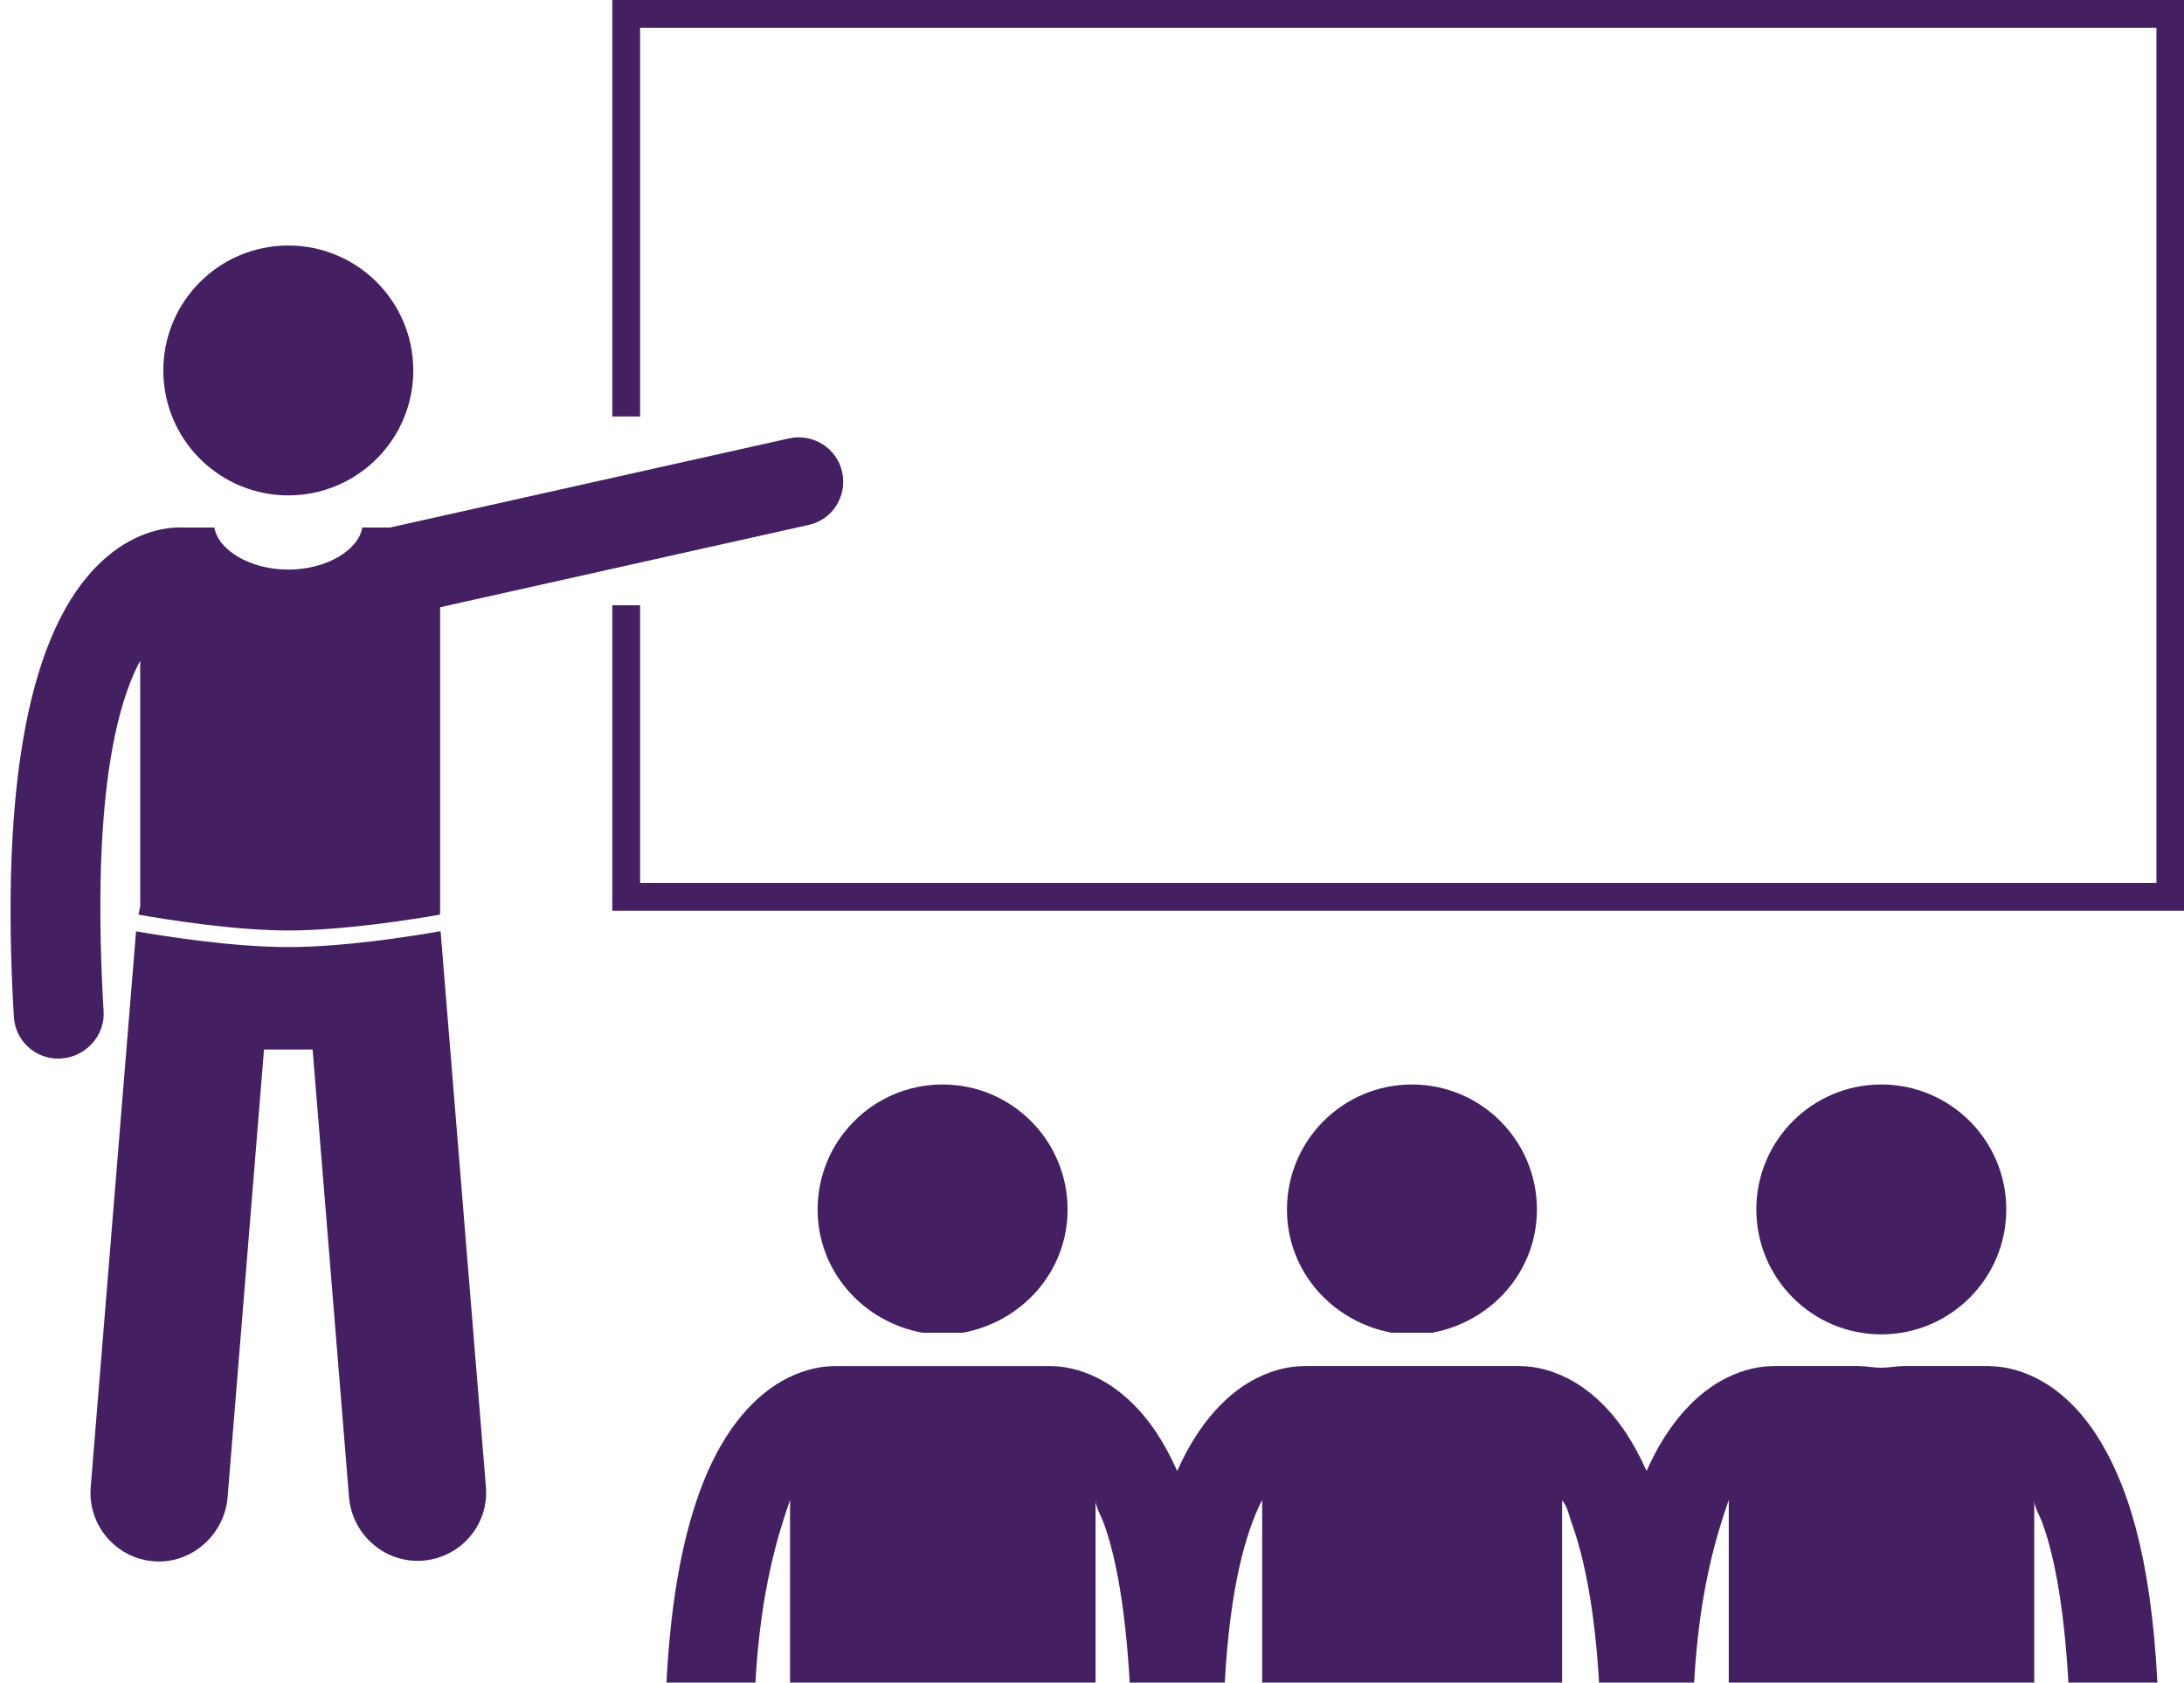
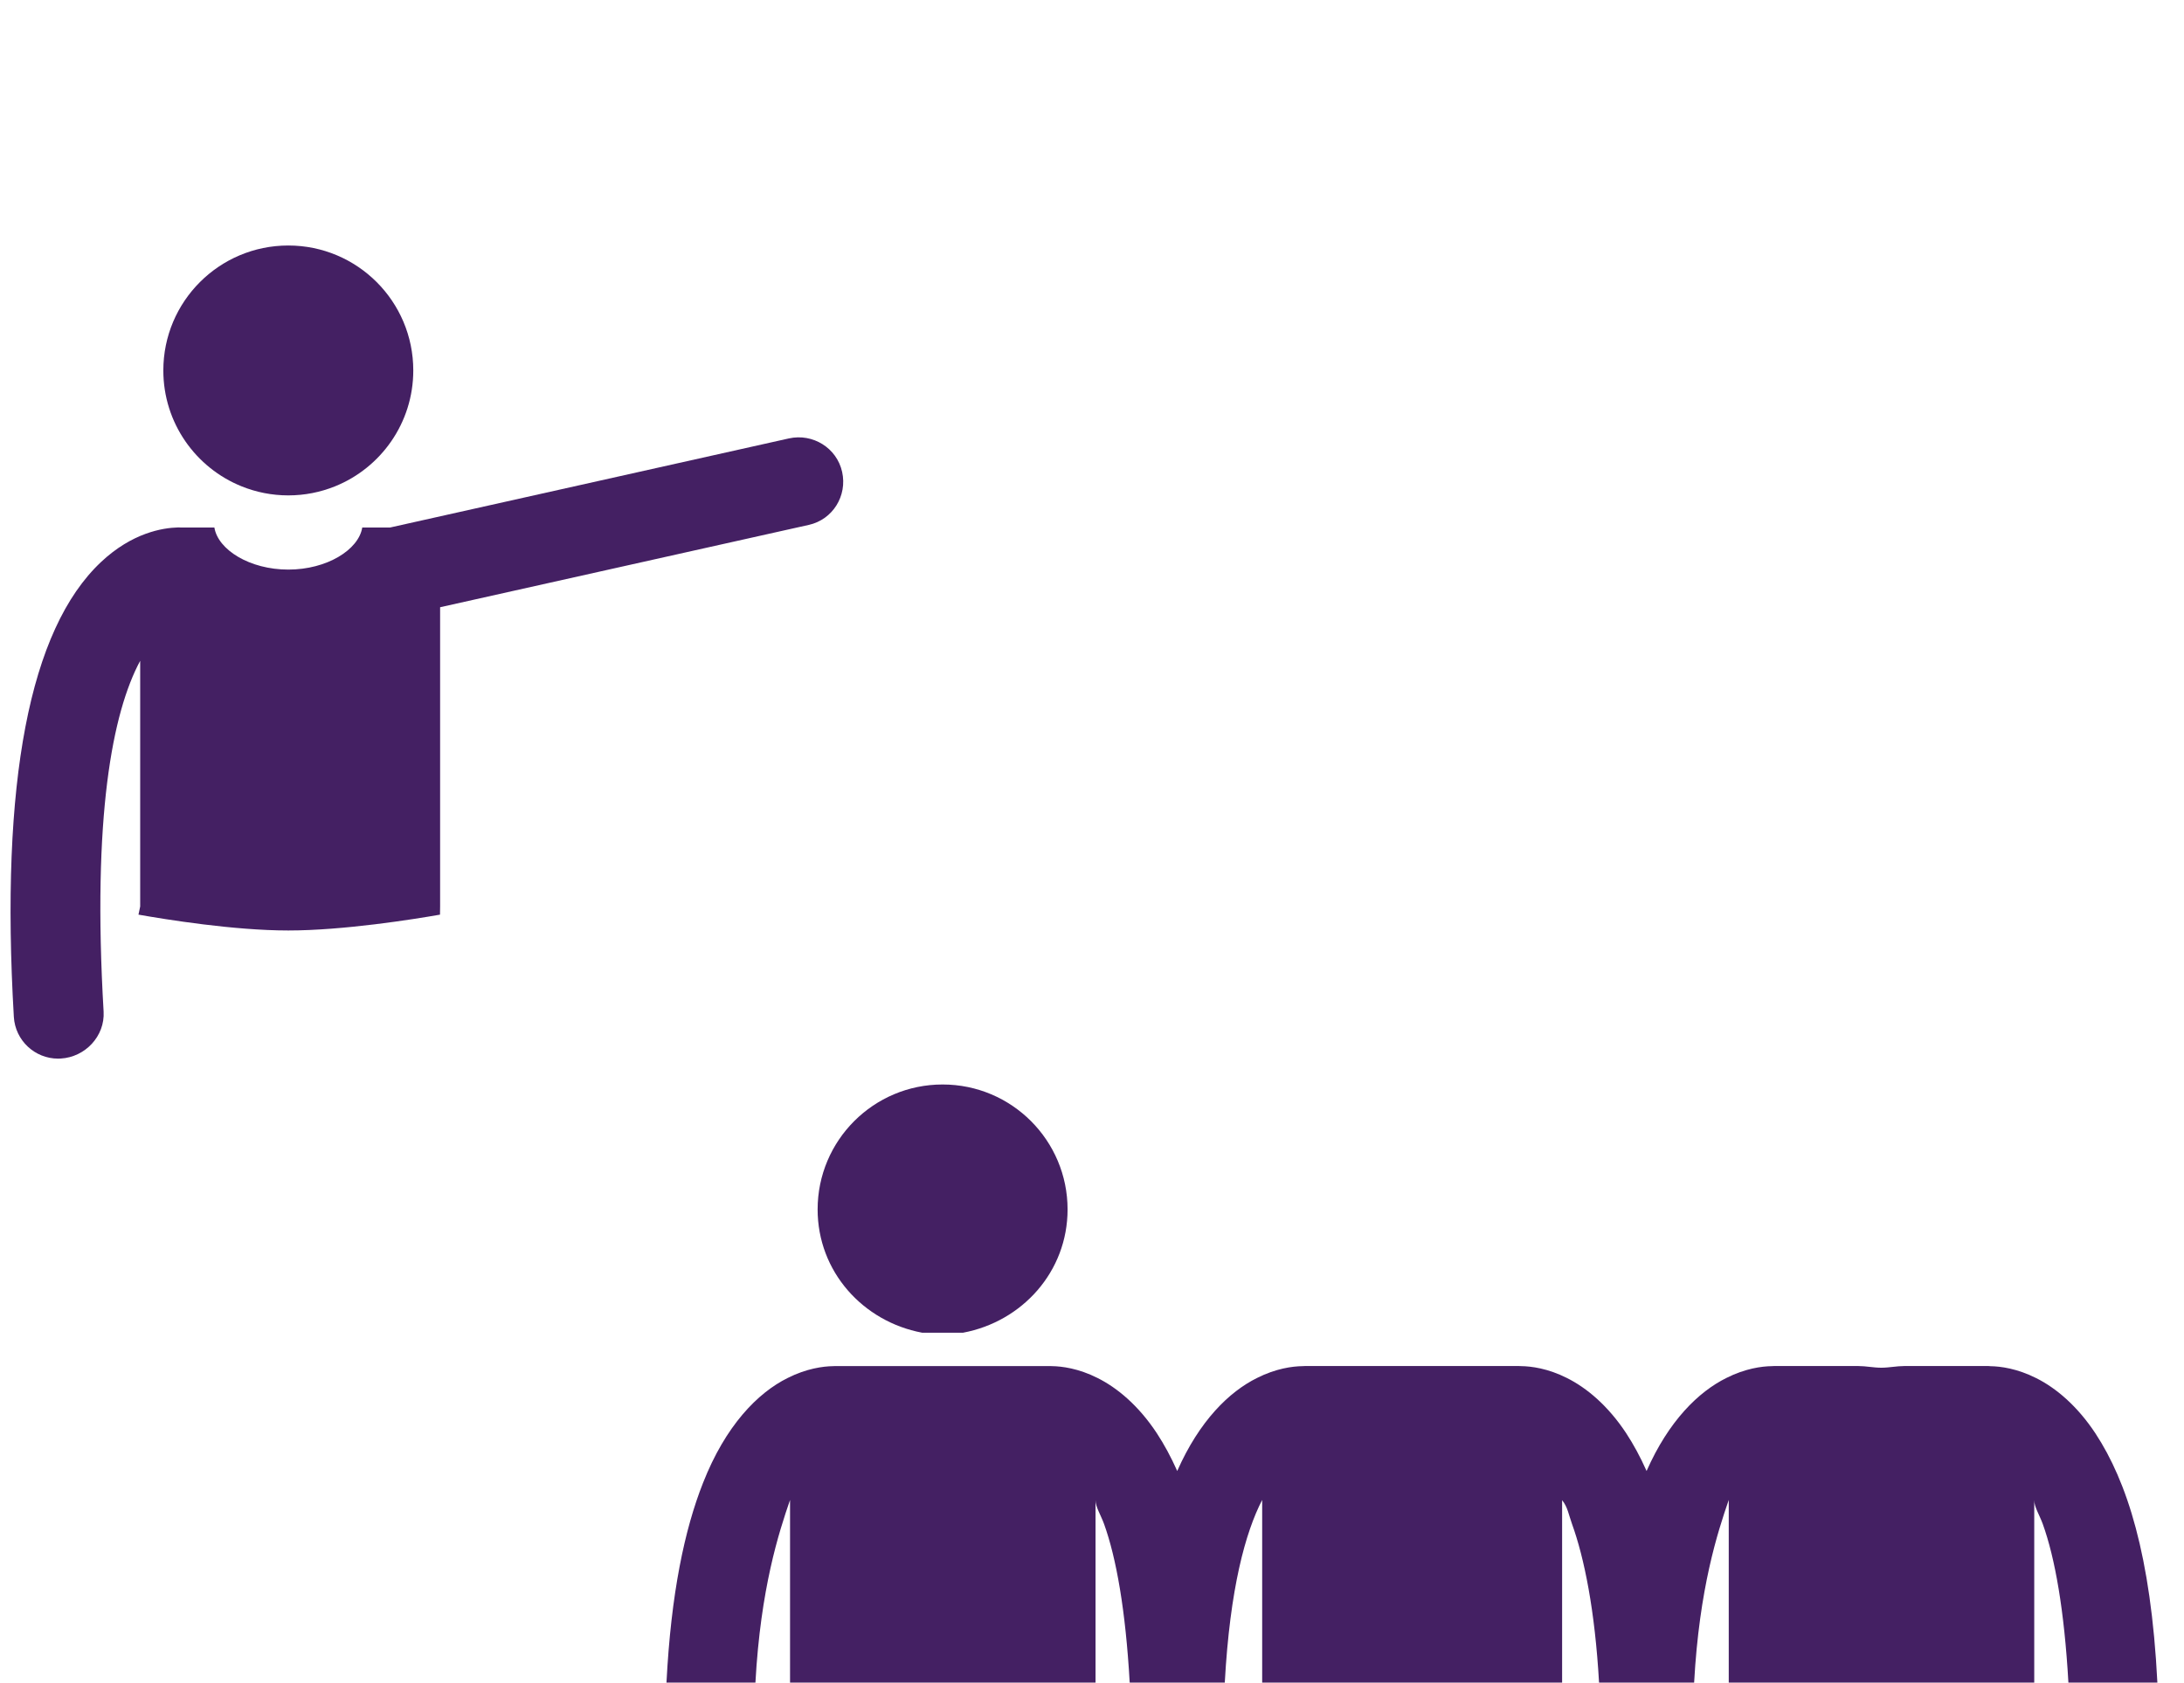
<svg xmlns="http://www.w3.org/2000/svg" fill="#442063" height="303" preserveAspectRatio="xMidYMid meet" version="1" viewBox="-1.9 0.0 393.2 303.0" width="393.2" zoomAndPan="magnify">
  <g id="change1_1">
-     <path d="M25.749,281.159c6.805,0.554,12.773-4.75,13.328-11.558L45.631,189h8.751l6.554,80.602 c0.555,6.808,6.523,11.992,13.328,11.438c6.805-0.555,11.873-6.46,11.318-13.267L77.418,167.69 c-5.095,0.893-17.368,2.859-27.411,2.859c-10.044,0-22.317-1.943-27.412-2.836L14.43,267.828 C13.876,274.635,18.944,280.605,25.749,281.159z" fill="inherit" />
    <path d="M50.007,167.563c9.876,0,22.477-2.003,27.308-2.85l0.022-1.473v-53.888l66.38-14.828c4.312-0.961,6.958-5.237,5.997-9.549 c-0.961-4.312-5.269-6.98-9.585-6.022L68.307,95h-4.99c-0.646,4-6.356,7.572-13.31,7.572c-6.954,0-12.664-3.572-13.31-7.572h-6.007 c-0.171,0-0.338-0.031-0.506-0.02c-2.821,0.071-8.29,0.962-13.887,6.221C3.404,113.314-1.88,140.866,0.591,183.114 c0.249,4.252,3.774,7.528,7.979,7.527c0.157,0,0.316-0.007,0.475-0.017c4.411-0.258,7.965-4.044,7.708-8.455 c-2.056-35.139,1.585-53.871,6.585-63.169v44.242l-0.308,1.47C27.86,165.56,40.135,167.563,50.007,167.563z" fill="inherit" />
    <path d="M58.396,87.588c8.27-3.326,14.11-11.417,14.11-20.877c0-12.427-10.072-22.5-22.5-22.5c-12.426,0-22.5,10.073-22.5,22.5 c0,9.46,5.841,17.551,14.111,20.877c2.593,1.043,5.423,1.623,8.389,1.623C52.973,89.21,55.803,88.631,58.396,87.588z" fill="inherit" />
-     <path d="M108.337 109L108.337 164 391.337 164 391.337 0 108.337 0 108.337 75 113.337 75 113.337 5 386.337 5 386.337 159 113.337 159 113.337 109z" fill="inherit" />
    <path d="M190.303,217.799c0-12.428-10.072-22.502-22.5-22.502c-12.426,0-22.5,10.075-22.5,22.502c0,11.175,8.15,20.2,18.83,22.2 h7.341C182.154,238,190.303,228.975,190.303,217.799z" fill="inherit" />
-     <path d="M274.803,217.799c0-12.428-10.072-22.502-22.5-22.502c-12.426,0-22.5,10.075-22.5,22.502c0,11.175,8.15,20.2,18.83,22.2 h7.341C266.654,238,274.803,228.975,274.803,217.799z" fill="inherit" />
    <path d="M225.337,270.111V303h54v-32.844c1,1.217,1.198,2.67,1.788,4.297c2.199,6.096,4.126,15.547,4.862,28.547h17.119 c0.932-17,4.232-27.079,6.232-32.889V303h55v-32.844c0,1.217,0.948,2.67,1.538,4.297c2.199,6.096,3.876,15.547,4.612,28.547h16.018 c-1.155-23-5.498-36.234-11.13-44.84c-3.285-4.984-7.127-8.211-10.679-9.983c-3.416-1.725-6.421-2.125-8.224-2.148 c-0.117-0.004-0.232-0.029-0.352-0.029h-15.204c-1.344,0-2.717,0.301-4.114,0.301c-1.397,0-2.77-0.301-4.114-0.301h-15.202 c-0.134,0-0.264,0.01-0.396,0.018c-1.807,0.025-4.791,0.418-8.183,2.131c-5.007,2.479-10.372,7.706-14.363,16.749 c-1.139-2.559-2.369-4.811-3.669-6.797c-3.285-4.984-7.127-8.182-10.679-9.953c-3.416-1.725-6.421-2.11-8.224-2.133 c-0.117-0.004-0.232-0.014-0.352-0.014h-38.635c-0.134,0-0.264,0.01-0.396,0.018c-1.807,0.025-4.791,0.418-8.183,2.131 c-5.007,2.479-10.372,7.706-14.363,16.749c-1.139-2.559-2.369-4.811-3.669-6.797c-3.285-4.984-7.127-8.182-10.679-9.953 c-3.416-1.725-6.421-2.11-8.224-2.133c-0.117-0.004-0.232-0.014-0.352-0.014h-38.635c-0.135,0-0.266,0.01-0.397,0.018 c-1.807,0.025-4.79,0.42-8.182,2.131c-5.381,2.664-11.179,8.558-15.237,18.898c-3.324,8.399-5.762,19.953-6.578,35.953h16.014 c0.933-17,4.232-27.077,6.232-32.887V303h55v-32.842c0,1.215,0.948,2.668,1.538,4.295c2.199,6.096,3.876,15.547,4.612,28.547 h17.119C219.538,286,222.337,275.921,225.337,270.111z" fill="inherit" />
-     <circle cx="336.803" cy="217.796" fill="inherit" r="22.5" />
  </g>
</svg>